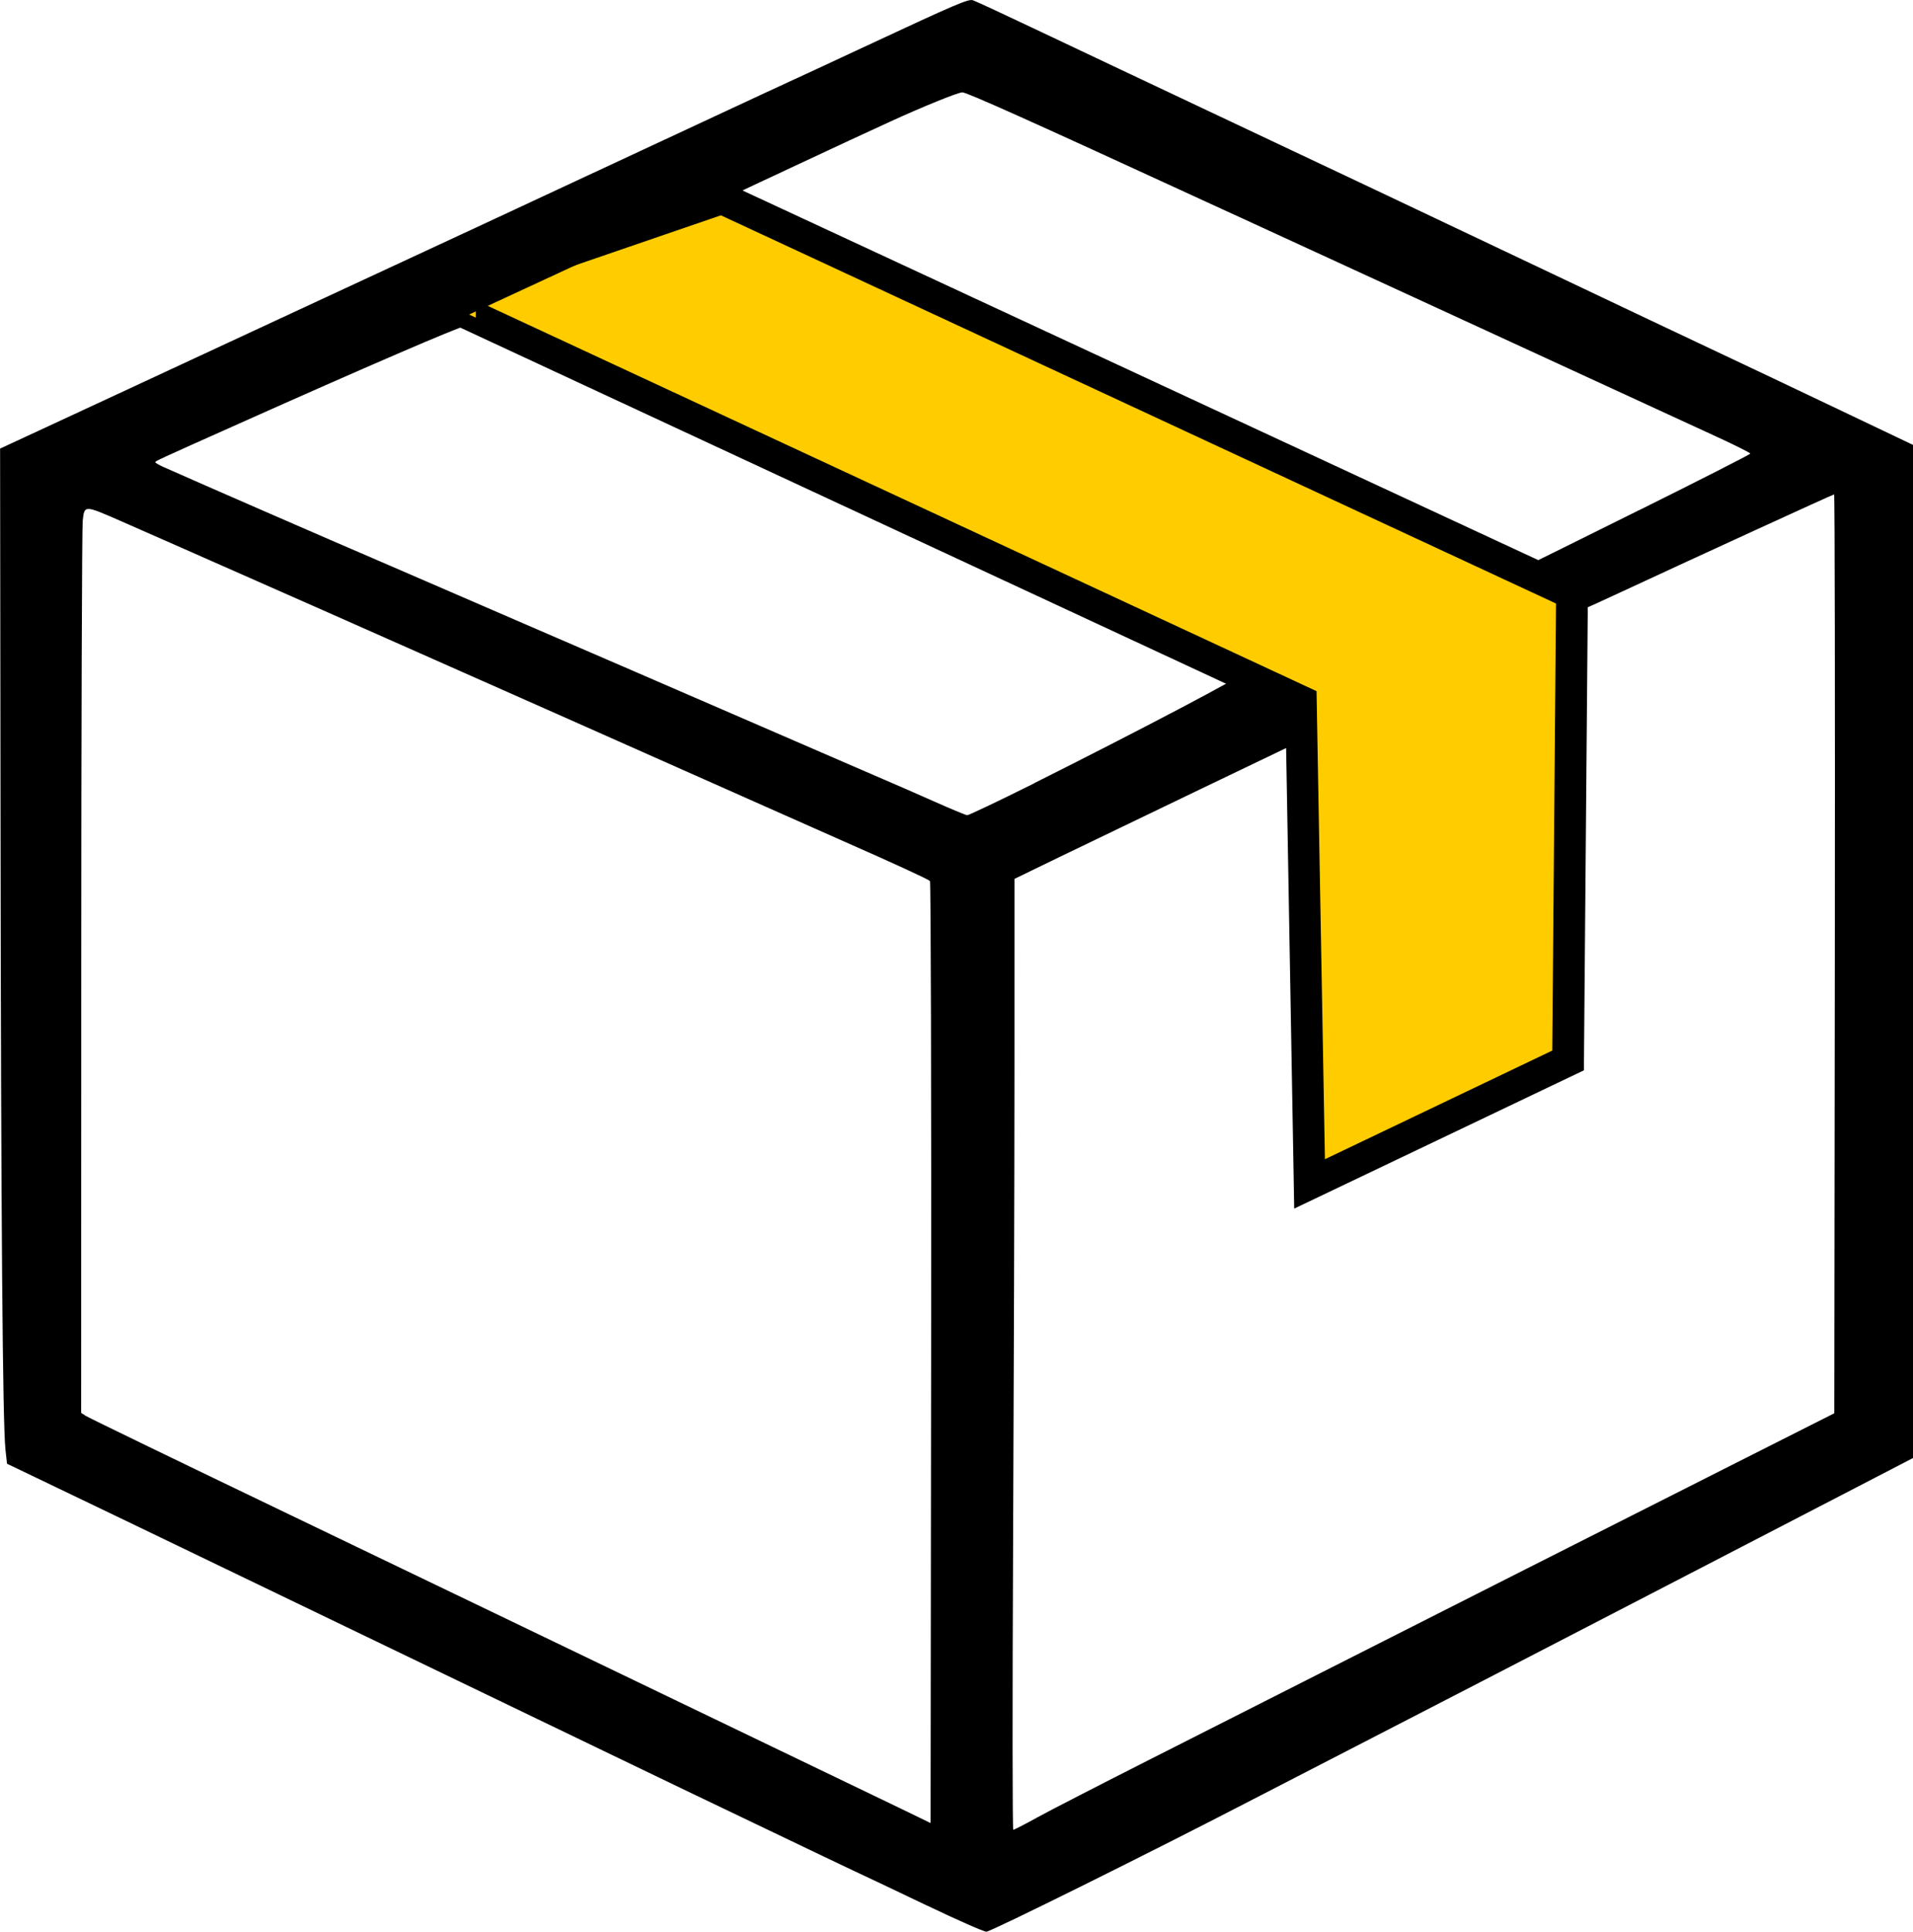
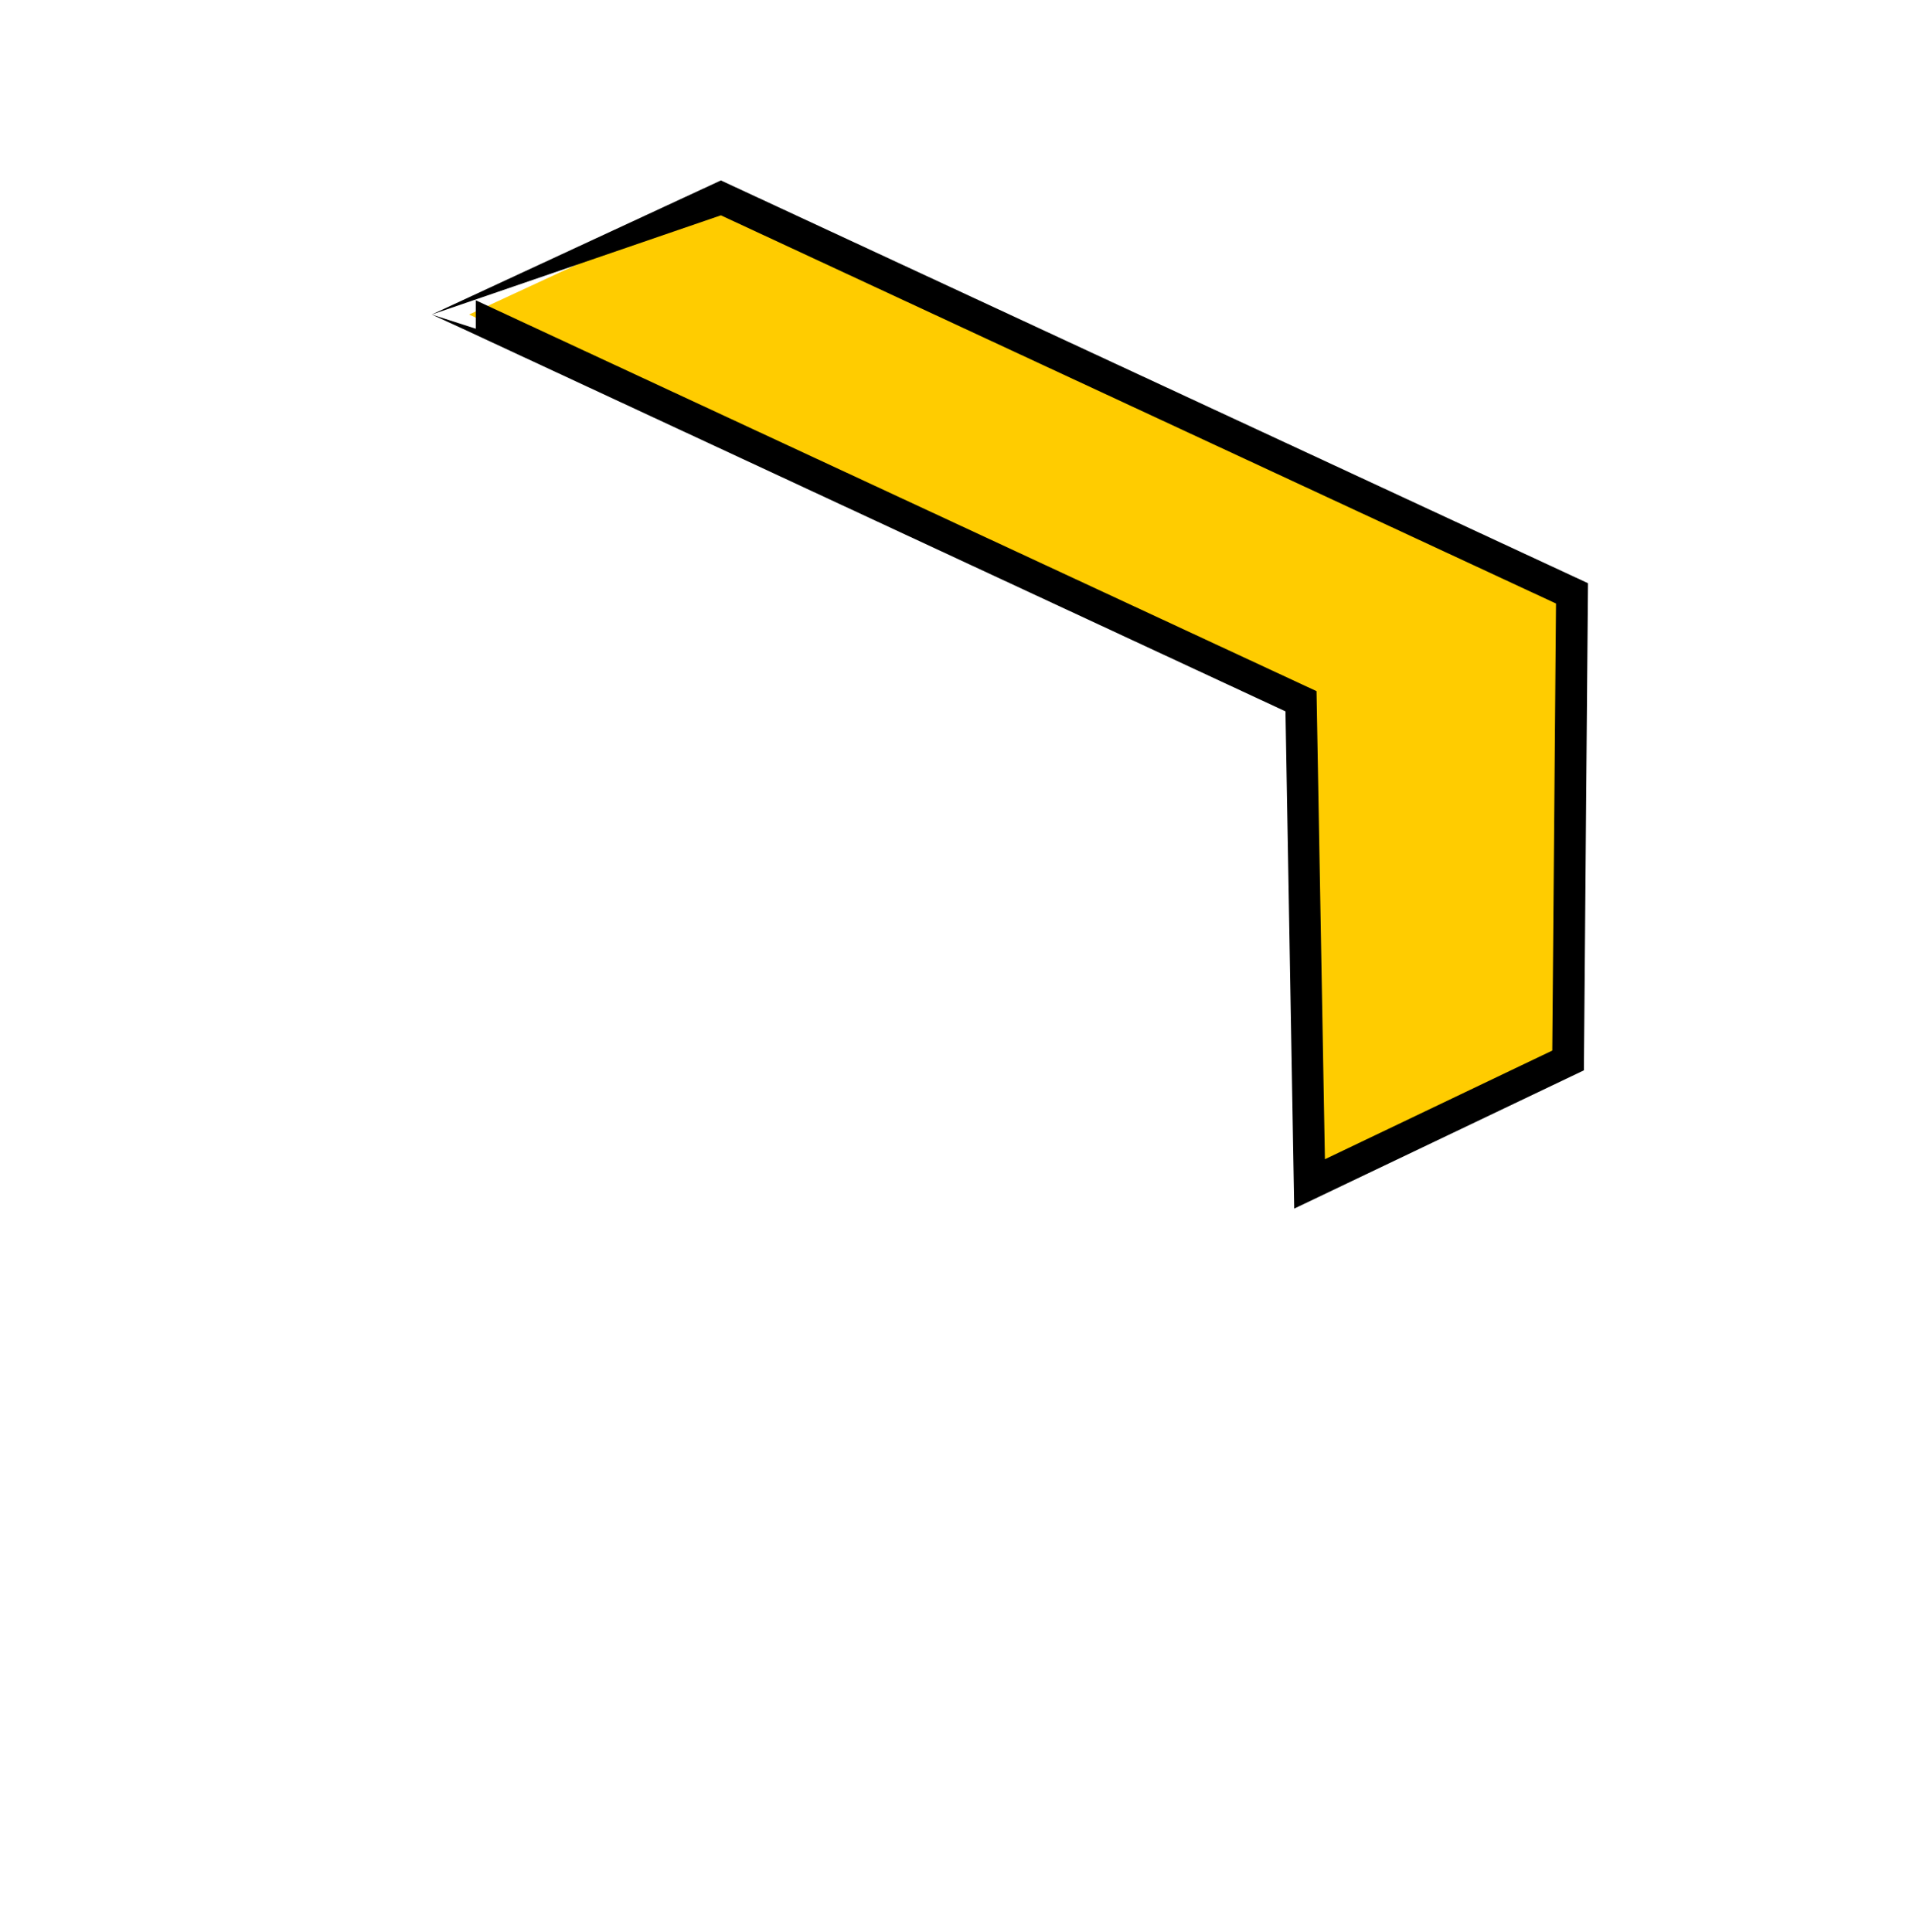
<svg xmlns="http://www.w3.org/2000/svg" xmlns:ns1="http://www.inkscape.org/namespaces/inkscape" xmlns:ns2="http://sodipodi.sourceforge.net/DTD/sodipodi-0.dtd" width="21.001mm" height="21.208mm" viewBox="0 0 21.001 21.208" version="1.1" id="svg1" ns1:version="1.3.2 (091e20e, 2023-11-25, custom)" ns2:docname="logo-prof-del-iko.svg" xml:space="preserve">
  <ns2:namedview id="namedview1" pagecolor="#ffffff" bordercolor="#666666" borderopacity="1.0" ns1:showpageshadow="2" ns1:pageopacity="0.0" ns1:pagecheckerboard="0" ns1:deskcolor="#d1d1d1" ns1:document-units="mm" ns1:zoom="1.4450552" ns1:cx="17.300377" ns1:cy="146.70719" ns1:window-width="1751" ns1:window-height="1250" ns1:window-x="96" ns1:window-y="93" ns1:window-maximized="0" ns1:current-layer="layer1" showguides="true">
    <ns2:guide position="-5.529,107.741" orientation="1,0" id="guide3" ns1:locked="false" />
    <ns2:guide position="35.089,60.513" orientation="0,-1" id="guide4" ns1:locked="false" />
    <ns2:guide position="38.019,49.161" orientation="0,-1" id="guide5" ns1:locked="false" />
    <ns2:guide position="22.533,8.229" orientation="1,0" id="guide6" ns1:locked="false" />
    <ns2:guide position="67.458,-3.035" orientation="1,0" id="guide7" ns1:locked="false" />
    <ns2:guide position="23.486,16.341" orientation="0,-1" id="guide8" ns1:locked="false" />
    <ns2:guide position="23.44,5.184" orientation="0,-1" id="guide9" ns1:locked="false" />
  </ns2:namedview>
  <defs id="defs1" />
  <g ns1:label="Слой 1" ns1:groupmode="layer" id="layer1" transform="translate(-45.244,-181.158)">
    <g id="text1-1-6-5-2-1" style="font-size:10.583px;letter-spacing:0px;word-spacing:0px;stroke-width:0.265" aria-label="PROFI DELO" />
    <g id="g13">
-       <path style="fill:#000000;stroke-width:0.088" d="m 55.423,202.08 c -0.328,-0.157 -0.69,-0.329 -0.805,-0.382 -0.115,-0.054 -0.519,-0.247 -0.898,-0.429 -0.379,-0.182 -0.773,-0.371 -0.875,-0.419 -0.103,-0.049 -0.386,-0.185 -0.63,-0.303 -0.244,-0.118 -1.105,-0.533 -1.914,-0.922 -0.809,-0.389 -1.712,-0.824 -2.007,-0.967 -0.295,-0.143 -1.084,-0.523 -1.754,-0.845 l -1.219,-0.585 -0.017,-0.155 c -0.031,-0.275 -0.049,-2.553 -0.054,-6.822 l -0.005,-4.168 0.438,-0.203 c 0.241,-0.112 0.632,-0.293 0.87,-0.404 0.48,-0.224 1.223,-0.569 1.704,-0.792 0.173,-0.08 0.546,-0.254 0.829,-0.385 0.489,-0.228 0.746,-0.347 1.477,-0.686 0.177,-0.082 0.563,-0.262 0.858,-0.4 0.295,-0.138 0.679,-0.316 0.852,-0.397 0.173,-0.081 0.557,-0.259 0.852,-0.397 0.295,-0.138 0.668,-0.311 0.829,-0.385 0.161,-0.074 0.523,-0.242 0.805,-0.374 0.986,-0.46 1.115,-0.515 1.166,-0.499 0.027,0.008 0.364,0.165 0.749,0.348 0.385,0.183 1.163,0.55 1.728,0.817 1.371,0.646 2.513,1.187 3.922,1.856 0.642,0.305 1.414,0.671 1.716,0.813 0.302,0.142 0.922,0.436 1.377,0.653 l 0.829,0.395 v 5.561 5.561 l -0.619,0.321 c -0.34,0.177 -1.123,0.582 -1.739,0.901 -0.616,0.319 -1.236,0.64 -1.377,0.713 -0.315,0.164 -1.44,0.745 -2.486,1.284 -0.43,0.222 -0.934,0.482 -1.121,0.578 -1.042,0.54 -2.787,1.406 -2.832,1.404 -0.028,-6.8e-4 -0.32,-0.129 -0.648,-0.286 z m 1.21,-0.97 c 0.137,-0.075 0.691,-0.36 1.23,-0.633 0.539,-0.273 1.369,-0.693 1.844,-0.934 1.143,-0.579 3.164,-1.602 4.553,-2.303 l 1.121,-0.566 0.006,-5.044 c 0.003,-2.774 -5.27e-4,-5.044 -0.008,-5.044 -0.013,0 -1.487,0.676 -2.367,1.085 -0.173,0.081 -0.355,0.163 -0.403,0.183 l -0.088,0.037 -0.002,0.357 c -6.84e-4,0.196 -0.005,0.373 -0.008,0.392 -0.003,0.019 -0.014,0.954 -0.023,2.078 -0.015,1.882 -0.019,2.045 -0.056,2.073 -0.054,0.041 -2.832,1.435 -2.84,1.425 -0.026,-0.03 -0.035,-0.486 -0.041,-2.042 -0.003,-0.974 -0.012,-2.021 -0.018,-2.325 l -0.012,-0.554 -1.086,0.521 c -0.597,0.287 -1.304,0.627 -1.57,0.756 l -0.484,0.235 -2.67e-4,2.109 c -1.77e-4,1.16 -0.007,3.509 -0.015,5.22 -0.008,1.711 -0.007,3.111 0.002,3.111 0.009,0 0.129,-0.061 0.266,-0.137 z m -1.182,-10.281 c -0.019,-0.019 -0.41,-0.199 -0.926,-0.426 -0.154,-0.068 -0.475,-0.21 -0.712,-0.316 -0.645,-0.288 -4.262,-1.893 -4.973,-2.207 -1.775,-0.784 -1.922,-0.849 -2.271,-1.002 -0.402,-0.176 -0.398,-0.176 -0.417,-0.002 -0.008,0.077 -0.016,2.312 -0.016,4.967 l -0.001,4.827 0.053,0.034 c 0.029,0.019 1.04,0.509 2.246,1.088 1.206,0.579 2.351,1.13 2.544,1.223 0.193,0.093 1.138,0.548 2.101,1.011 0.963,0.463 1.893,0.91 2.066,0.994 l 0.315,0.153 0.006,-5.163 c 0.003,-2.84 -0.003,-5.172 -0.013,-5.182 z m 1.143,-1.071 c 1.139,-0.57 2.306,-1.184 2.307,-1.214 6.84e-4,-0.019 -0.24,-0.133 -1.213,-0.575 -0.212,-0.096 -0.485,-0.22 -0.607,-0.276 -0.122,-0.056 -0.894,-0.4 -1.716,-0.765 -2.245,-0.998 -2.444,-1.086 -3.549,-1.569 -0.257,-0.112 -0.582,-0.255 -0.724,-0.316 -0.48,-0.21 -0.71,-0.304 -0.744,-0.304 -0.05,0 -1.119,0.461 -2.478,1.069 -0.918,0.41 -0.921,0.412 -0.921,0.425 -1.78e-4,0.006 0.039,0.029 0.087,0.051 0.383,0.171 1.85,0.81 2.375,1.035 0.128,0.055 0.517,0.223 0.864,0.374 0.347,0.15 0.735,0.319 0.864,0.374 0.128,0.055 0.554,0.239 0.946,0.409 0.392,0.17 0.938,0.406 1.214,0.526 0.276,0.119 0.712,0.308 0.969,0.42 0.257,0.112 0.561,0.243 0.677,0.293 0.116,0.049 0.362,0.157 0.549,0.24 0.186,0.083 0.352,0.152 0.368,0.153 0.016,0.001 0.346,-0.156 0.733,-0.349 z m 6.645,-2.999 c 0.671,-0.333 1.22,-0.613 1.22,-0.621 0,-0.008 -0.16,-0.089 -0.356,-0.179 -1.845,-0.85 -3.11,-1.433 -3.333,-1.535 -0.148,-0.068 -0.405,-0.186 -0.572,-0.263 -0.397,-0.183 -0.868,-0.4 -1.202,-0.553 -0.148,-0.068 -0.41,-0.189 -0.584,-0.268 -1.857,-0.855 -2.554,-1.168 -2.603,-1.168 -0.047,0 -0.43,0.155 -0.794,0.322 -0.284,0.13 -0.444,0.204 -1.442,0.671 -0.215,0.1 -0.391,0.189 -0.39,0.196 3.57e-4,0.007 0.076,0.049 0.169,0.092 0.212,0.099 1.646,0.752 2.083,0.949 0.18,0.081 0.453,0.204 0.607,0.274 0.154,0.07 0.475,0.214 0.712,0.32 0.238,0.106 0.553,0.248 0.7,0.316 0.148,0.068 0.542,0.246 0.875,0.397 0.334,0.151 0.891,0.403 1.237,0.56 0.347,0.157 0.893,0.404 1.214,0.549 0.321,0.145 0.725,0.329 0.899,0.409 0.173,0.08 0.32,0.144 0.327,0.142 0.006,-0.002 0.561,-0.276 1.232,-0.61 z" id="path2-1-6-24-0-6" />
      <g id="path3-4-0-9-7-6">
        <path style="color:#000000;fill:#ffcc00;-inkscape-stroke:none" d="m 50.394,184.611 9.132,4.246 0.093,5.299 2.839,-1.356 0.042,-5.127 -9.343,-4.343 z" id="path11" />
        <path style="color:#000000;fill:#000000;-inkscape-stroke:none" d="m 53.158,183.139 -3.176,1.473 3.176,-1.09 9.168,4.262 -0.041,4.908 -2.496,1.193 -0.092,-5.139 -9.23,-4.291 v 0.312 l -0.484,-0.156 0.34,0.156 9.033,4.201 0.096,5.459 3.18,-1.518 0.045,-5.348 z" id="path12" />
      </g>
    </g>
  </g>
</svg>